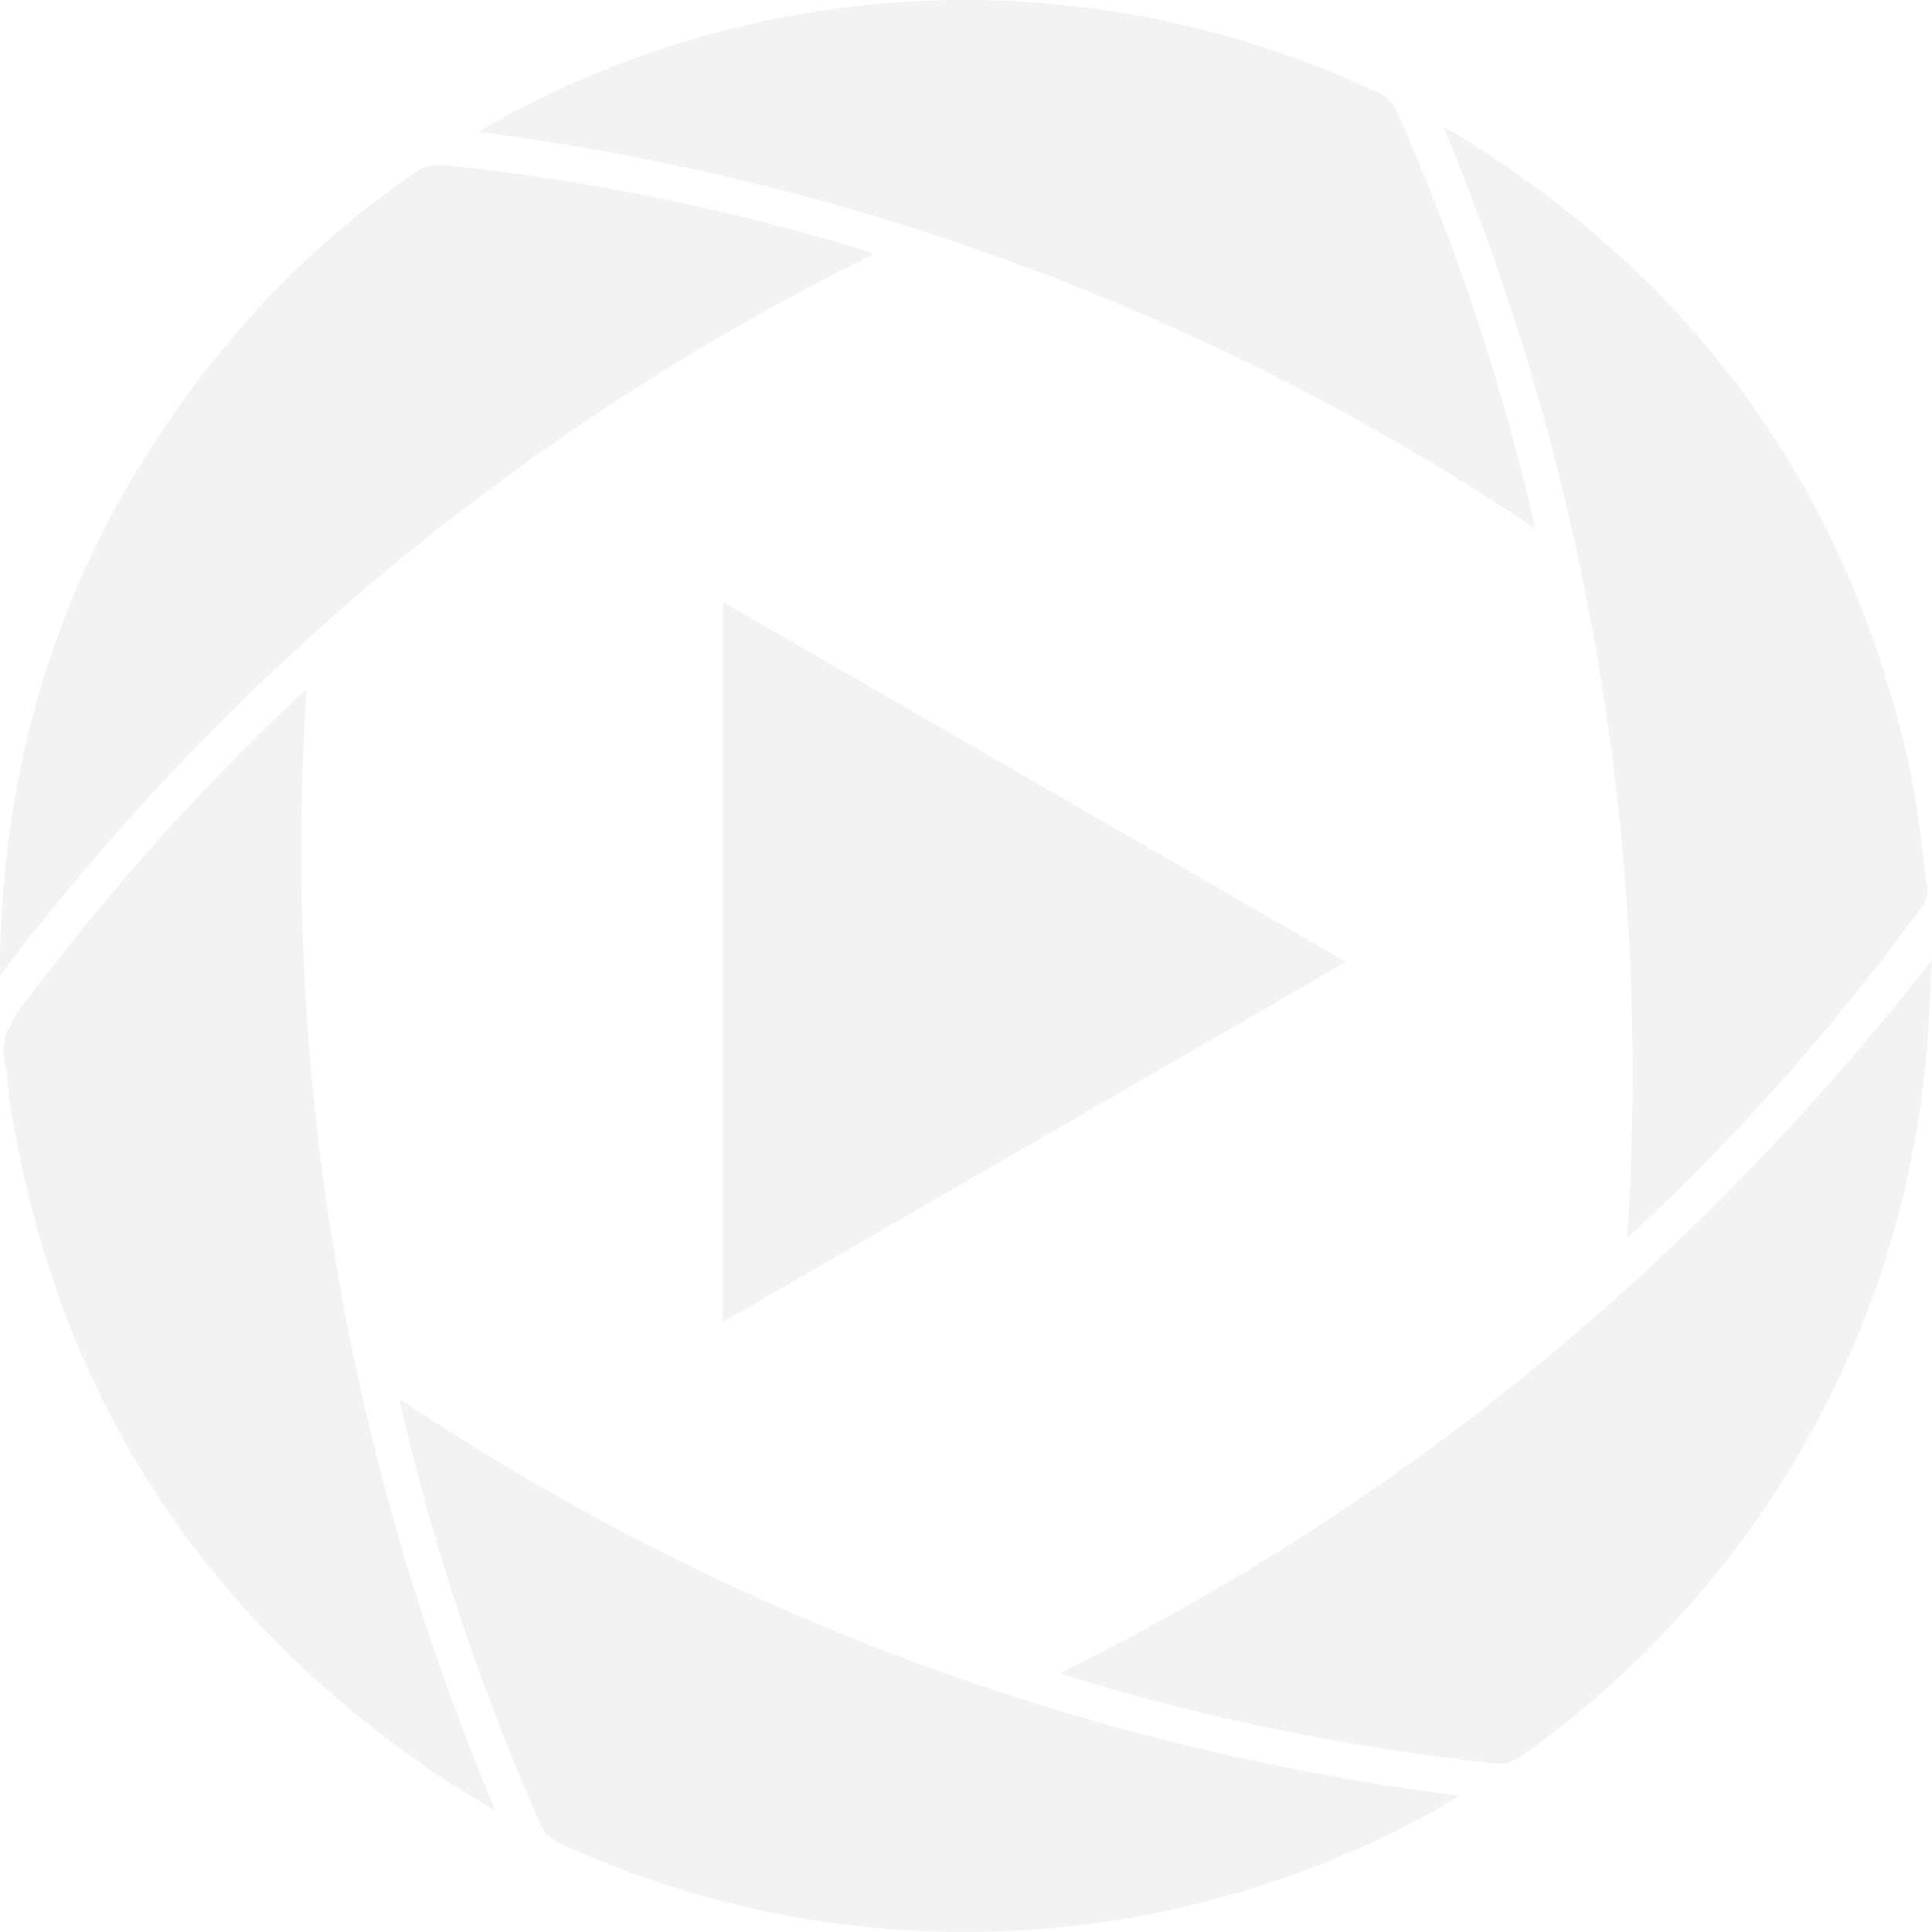
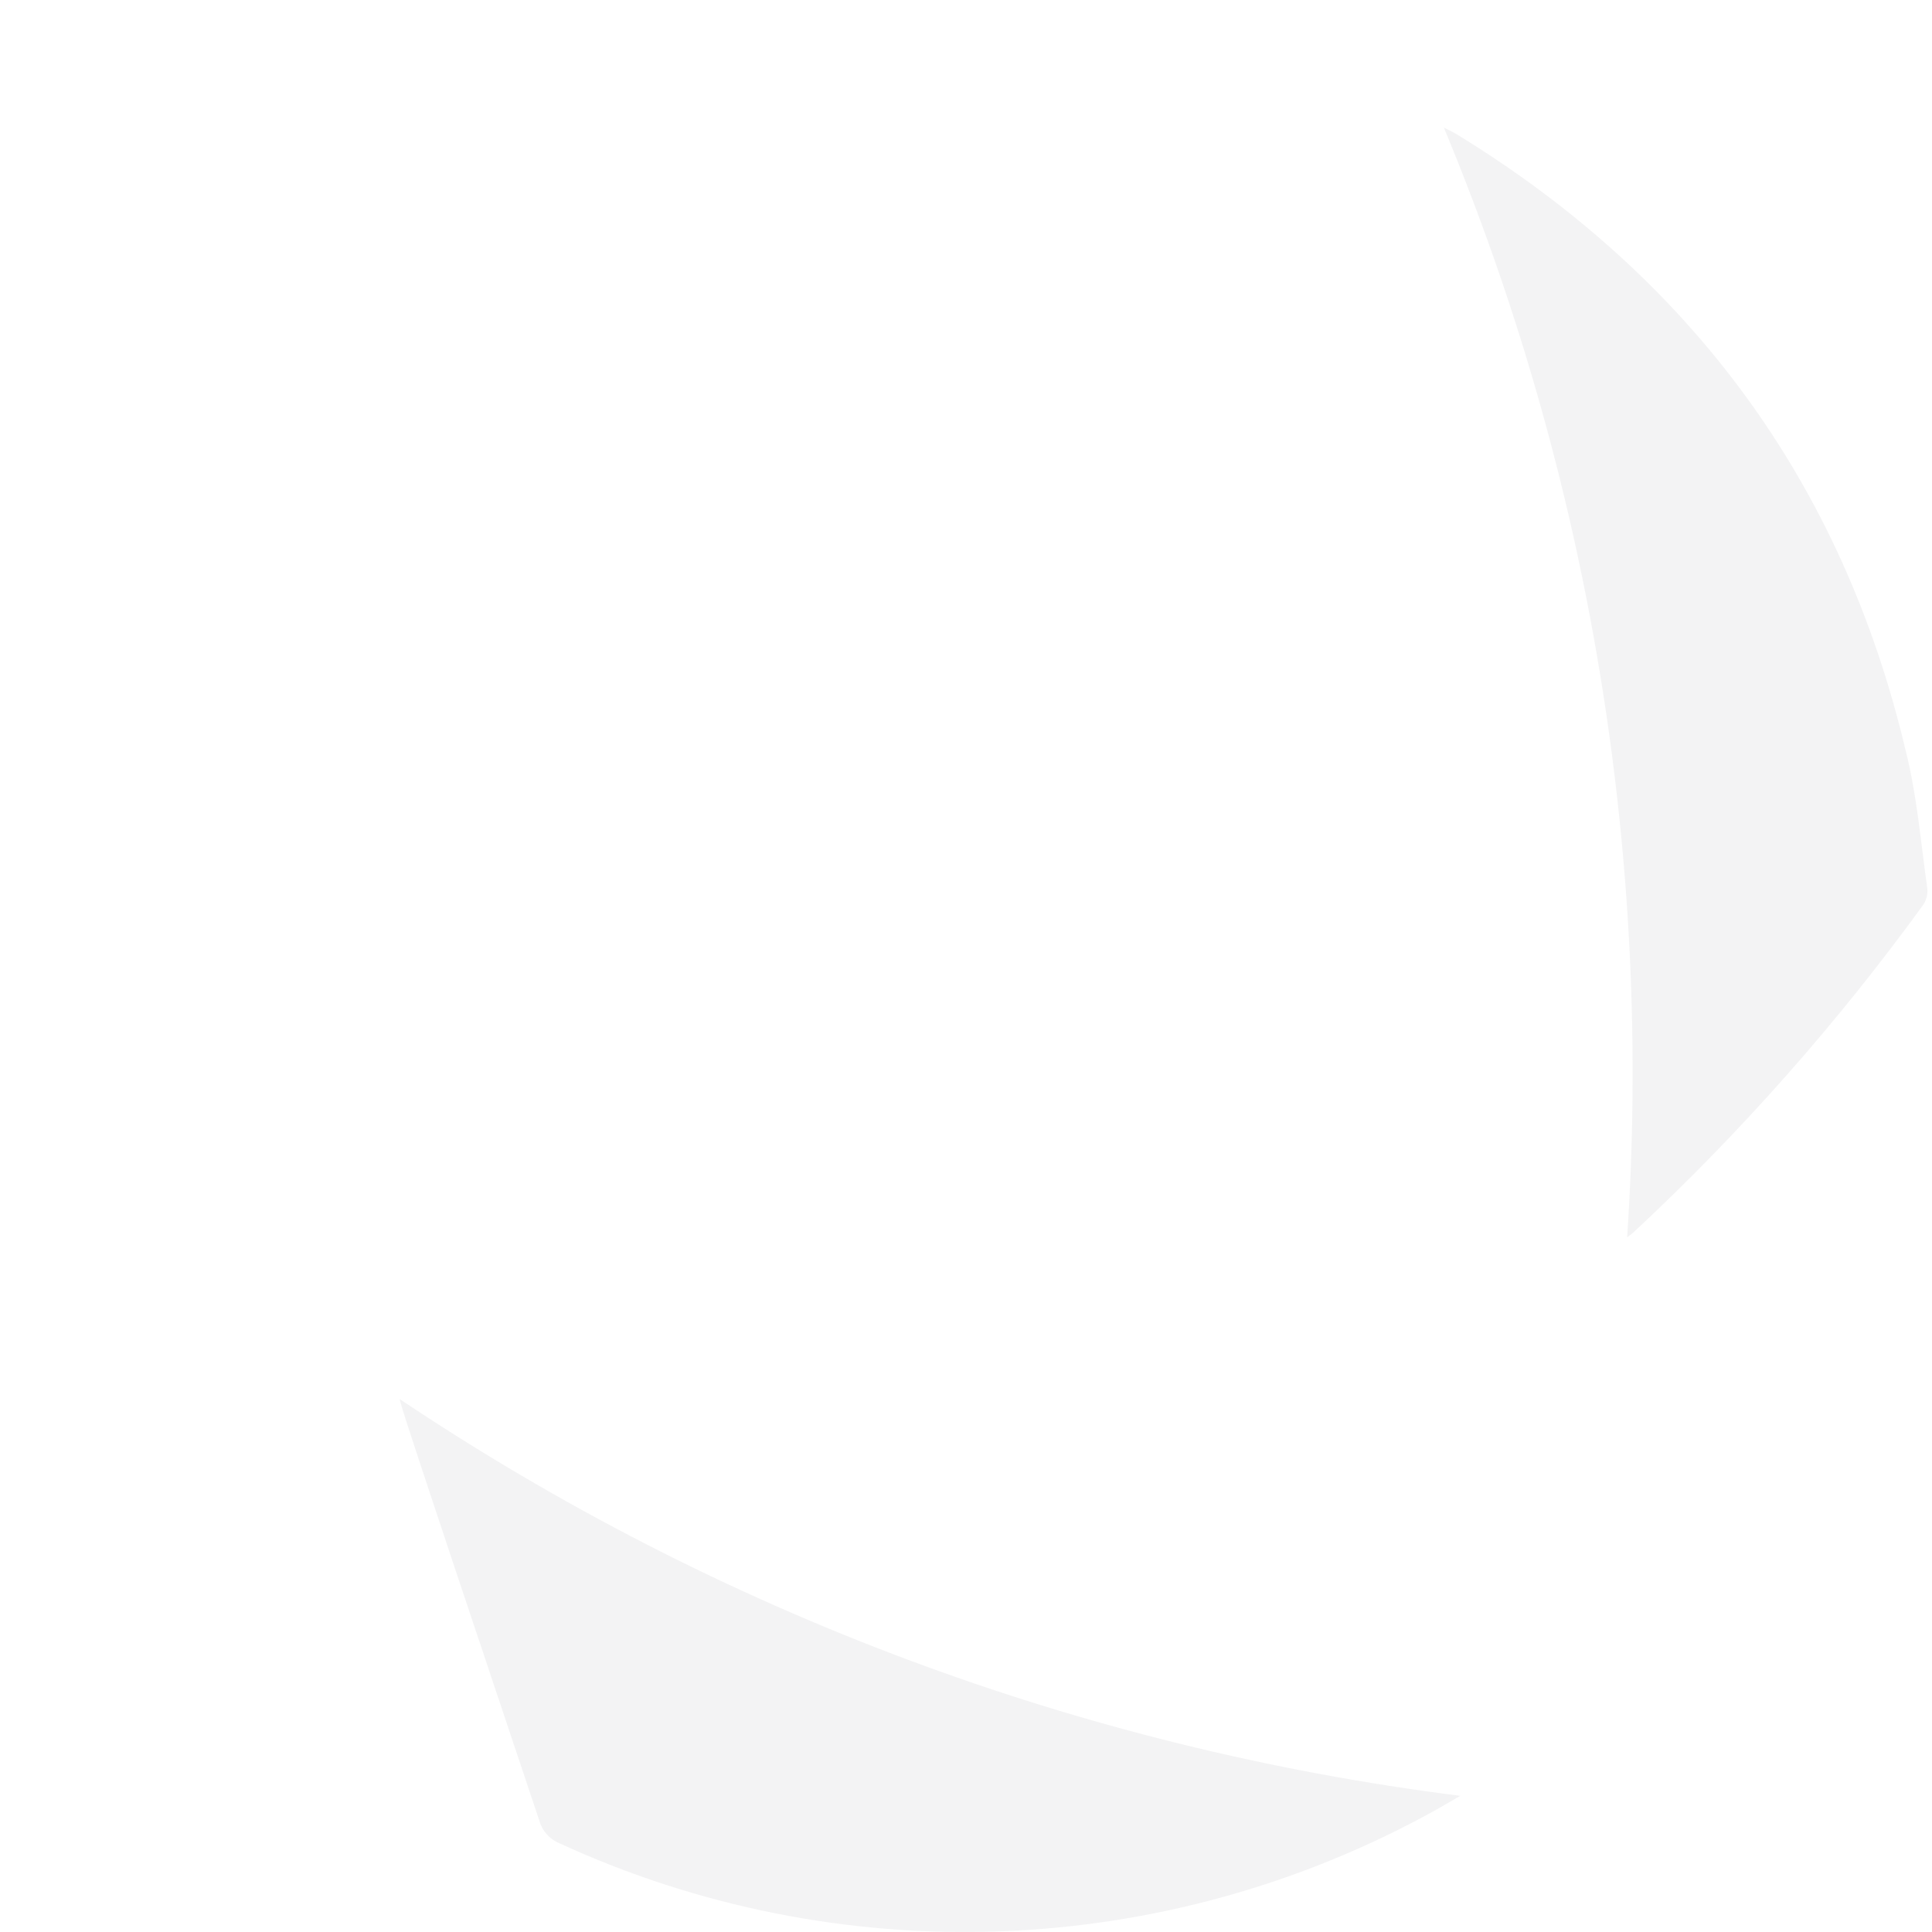
<svg xmlns="http://www.w3.org/2000/svg" width="1836" height="1836" viewBox="0 0 1836 1836" fill="none">
-   <path d="M291.399 654.871C267.401 1019.35 328.907 1384.4 471 1720.85C450.738 1708.39 433.32 1698.61 416.879 1687.4C187.305 1532.49 51.309 1318.31 8.889 1044.86C8.187 1034.33 6.942 1023.85 5.157 1013.46C-0.797 990.685 8.001 973.872 21.331 955.991C99.538 851.081 186.721 753.185 281.89 663.411L291.399 654.871Z" fill="#031124" fill-opacity="0.05" />
-   <path d="M379.821 1329.52C681.915 1531.94 1027 1661.06 1387.67 1706.61C1377.98 1712.22 1371.31 1716.22 1364.56 1719.96C1237.93 1790.31 1096.54 1829.83 951.815 1835.33C807.095 1840.84 663.113 1812.16 531.518 1751.63C523.49 1748.26 517.106 1741.87 513.744 1733.83C457.868 1607.74 413.866 1476.7 382.31 1342.42C381.421 1339.04 380.888 1335.13 379.821 1329.52Z" fill="#031124" fill-opacity="0.05" />
-   <path d="M829.666 241.845C503.611 402.48 219.518 637.088 0 926.993L0 909.202C4.384 676.668 84.187 473.489 239.409 299.667C285.814 247.972 338.302 202.092 395.726 163.029C402.795 158.292 411.235 156.039 419.721 156.624C557.167 170.787 692.895 198.407 824.956 239.087C826.639 239.798 828.222 240.725 829.666 241.845Z" fill="#031124" fill-opacity="0.05" />
-   <path d="M1007.49 1589.99C1336.3 1427.29 1610.45 1200.45 1836 912.139C1833.87 947.01 1833.16 981.97 1829.25 1016.66C1808.86 1211.69 1726.03 1394.88 1593.12 1538.93C1548.6 1587.58 1499.03 1631.36 1445.25 1669.52C1438.31 1674.75 1429.59 1677.02 1420.99 1675.84C1284.49 1661.31 1149.67 1633.88 1018.33 1593.91C1015.4 1592.84 1013.09 1591.77 1007.49 1589.99Z" fill="#031124" fill-opacity="0.05" />
-   <path d="M1458.14 501.866C1157.55 300.204 814.204 171.317 455.267 125.4C462.288 121.041 466.82 117.928 471.53 115.348C599.246 44.487 741.99 5.105 887.939 0.464C1033.89 -4.177 1178.84 26.057 1310.79 88.661C1317.95 92.336 1323.72 98.236 1327.23 105.474C1382.16 229.03 1425.25 357.526 1455.91 489.234C1456.8 493.059 1457.42 496.884 1458.14 501.866Z" fill="#031124" fill-opacity="0.05" />
+   <path d="M379.821 1329.52C681.915 1531.94 1027 1661.06 1387.67 1706.61C1377.98 1712.22 1371.31 1716.22 1364.56 1719.96C1237.93 1790.31 1096.54 1829.83 951.815 1835.33C807.095 1840.84 663.113 1812.16 531.518 1751.63C523.49 1748.26 517.106 1741.87 513.744 1733.83C381.421 1339.04 380.888 1335.13 379.821 1329.52Z" fill="#031124" fill-opacity="0.05" />
  <path d="M1546.29 1175.8C1570.37 815.527 1510.75 454.564 1372.11 121.217C1377.36 123.974 1381 125.576 1384.38 127.622C1607.17 264.082 1750.69 458.631 1810.94 713.138C1821.78 756.104 1825.34 800.583 1831.56 844.438C1832.07 849.935 1830.66 855.44 1827.56 860.006C1745.98 972.447 1653.72 1076.72 1552.07 1171.36C1550.22 1172.94 1548.29 1174.42 1546.29 1175.8Z" fill="#031124" fill-opacity="0.05" />
-   <path d="M687.123 1256.22L1279.07 914.093L687.123 572.053V1256.22Z" fill="#031124" fill-opacity="0.05" />
</svg>